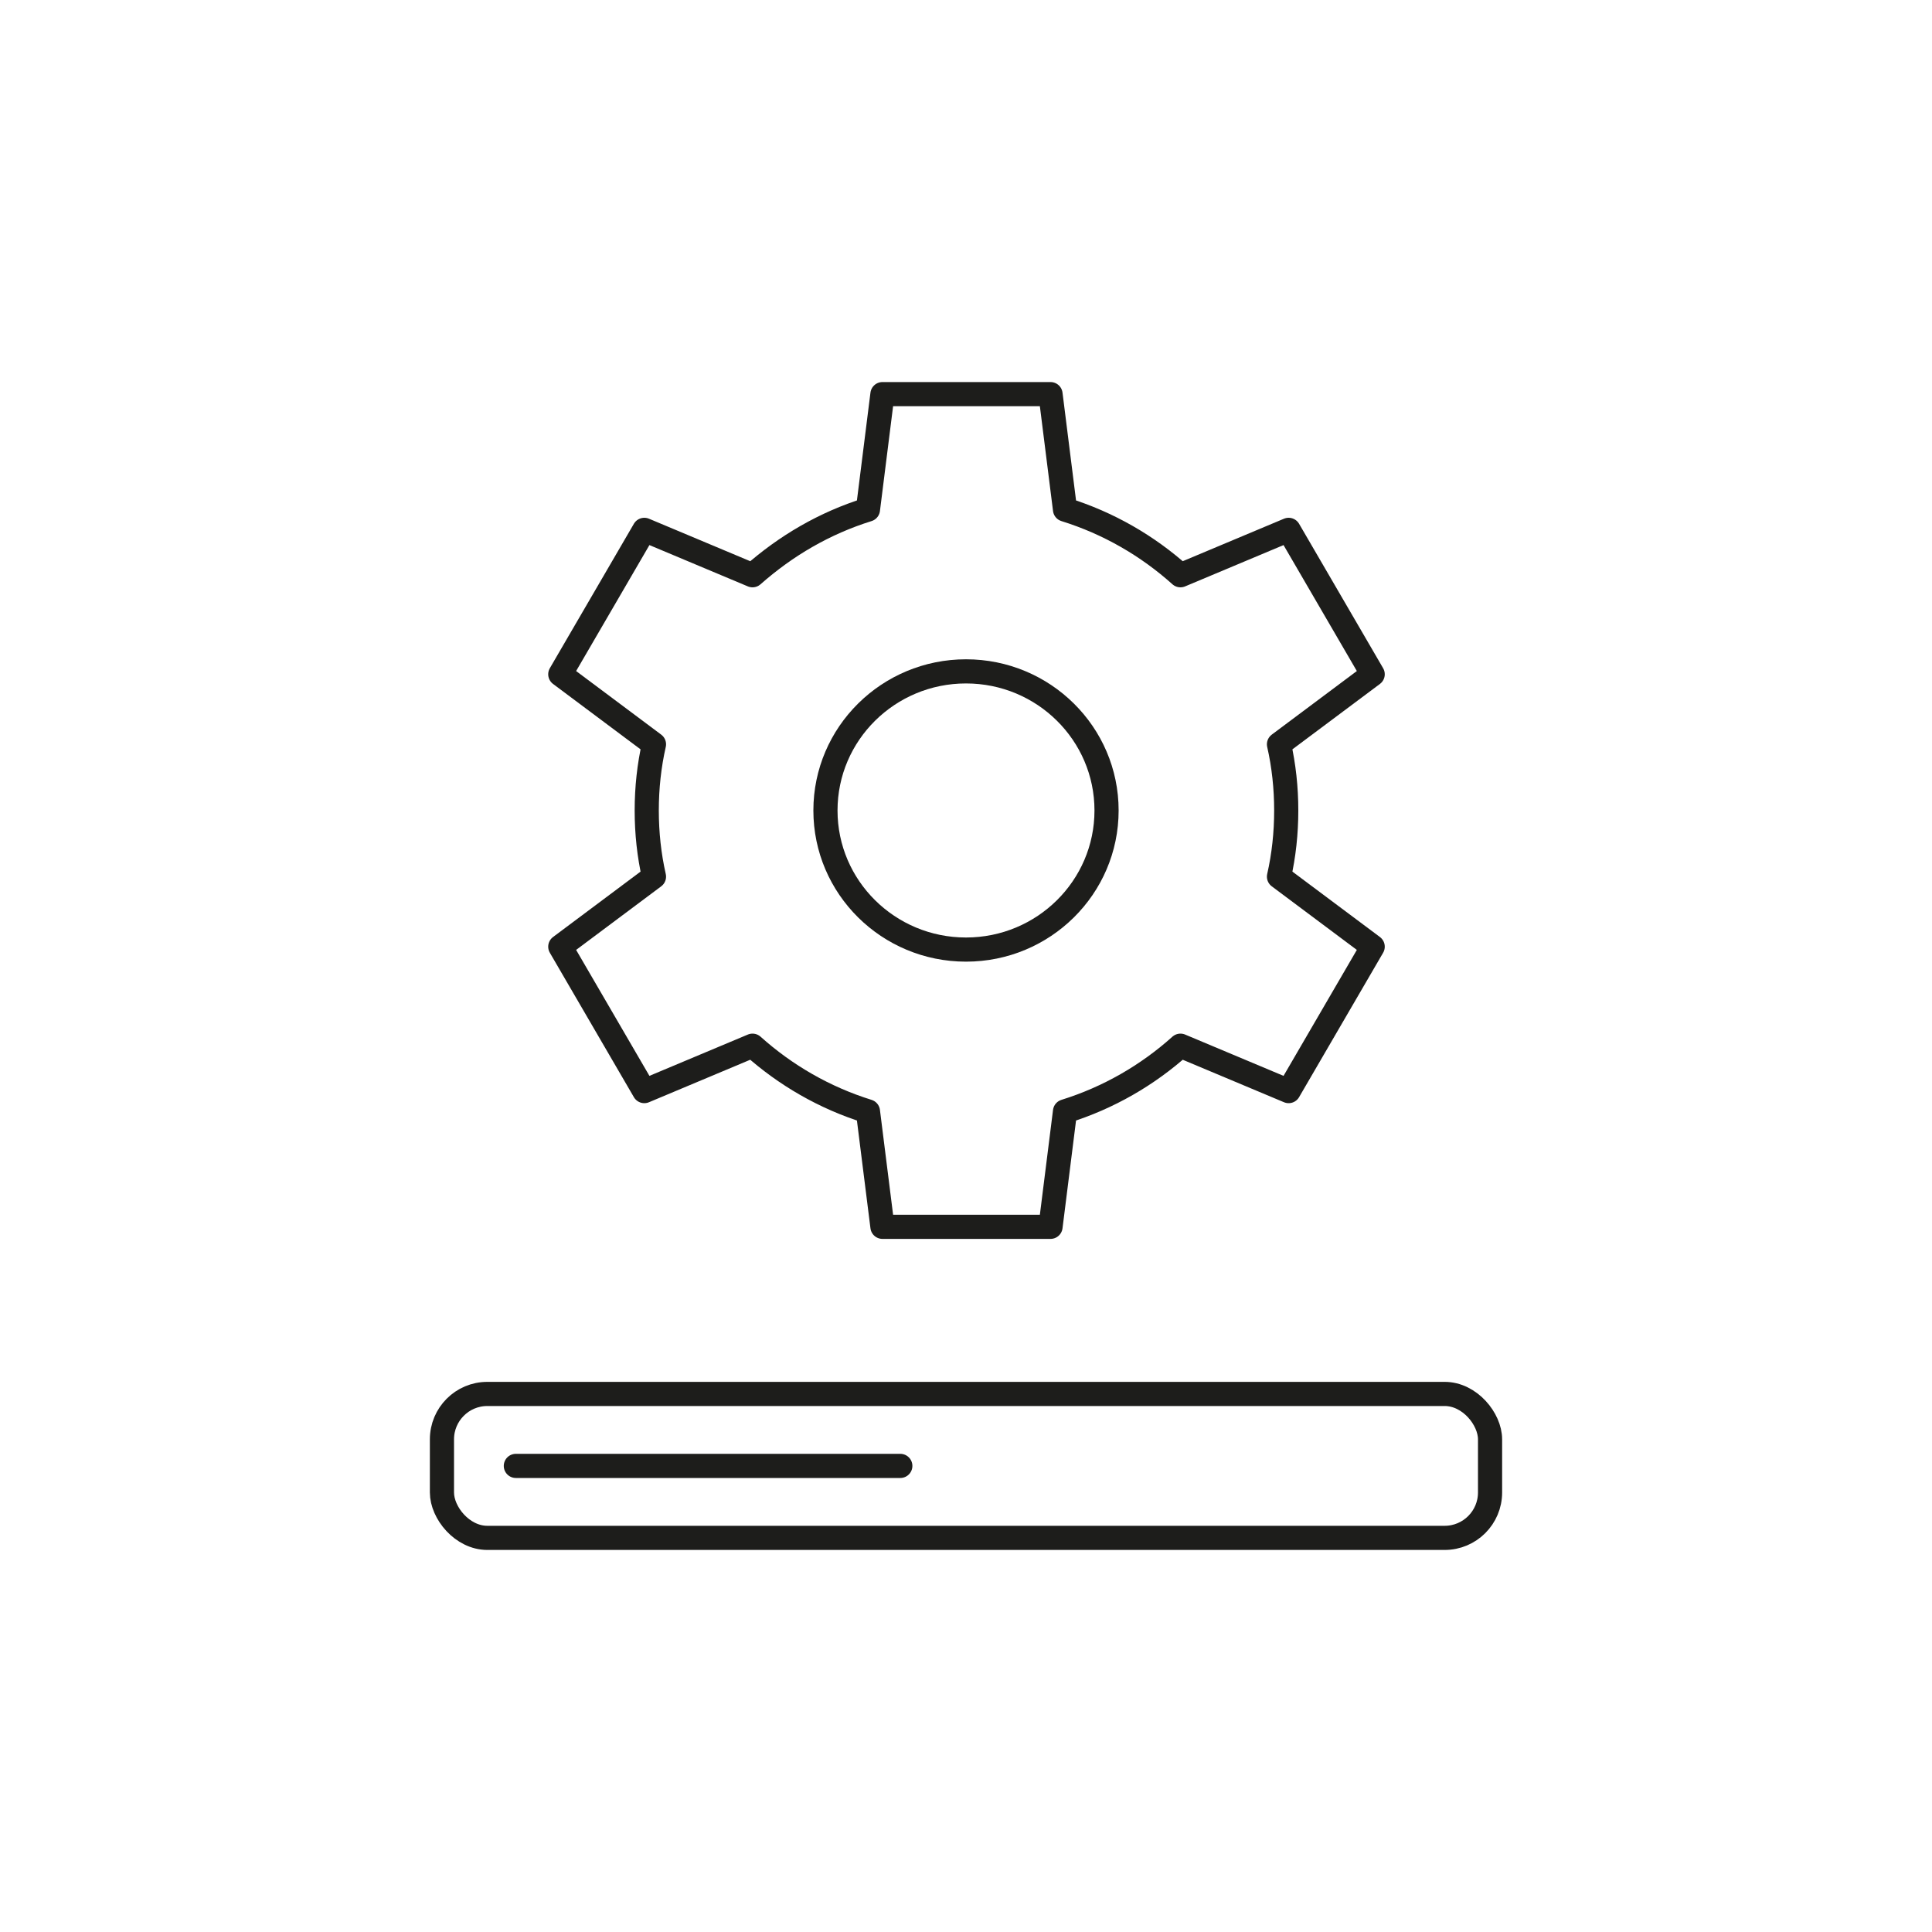
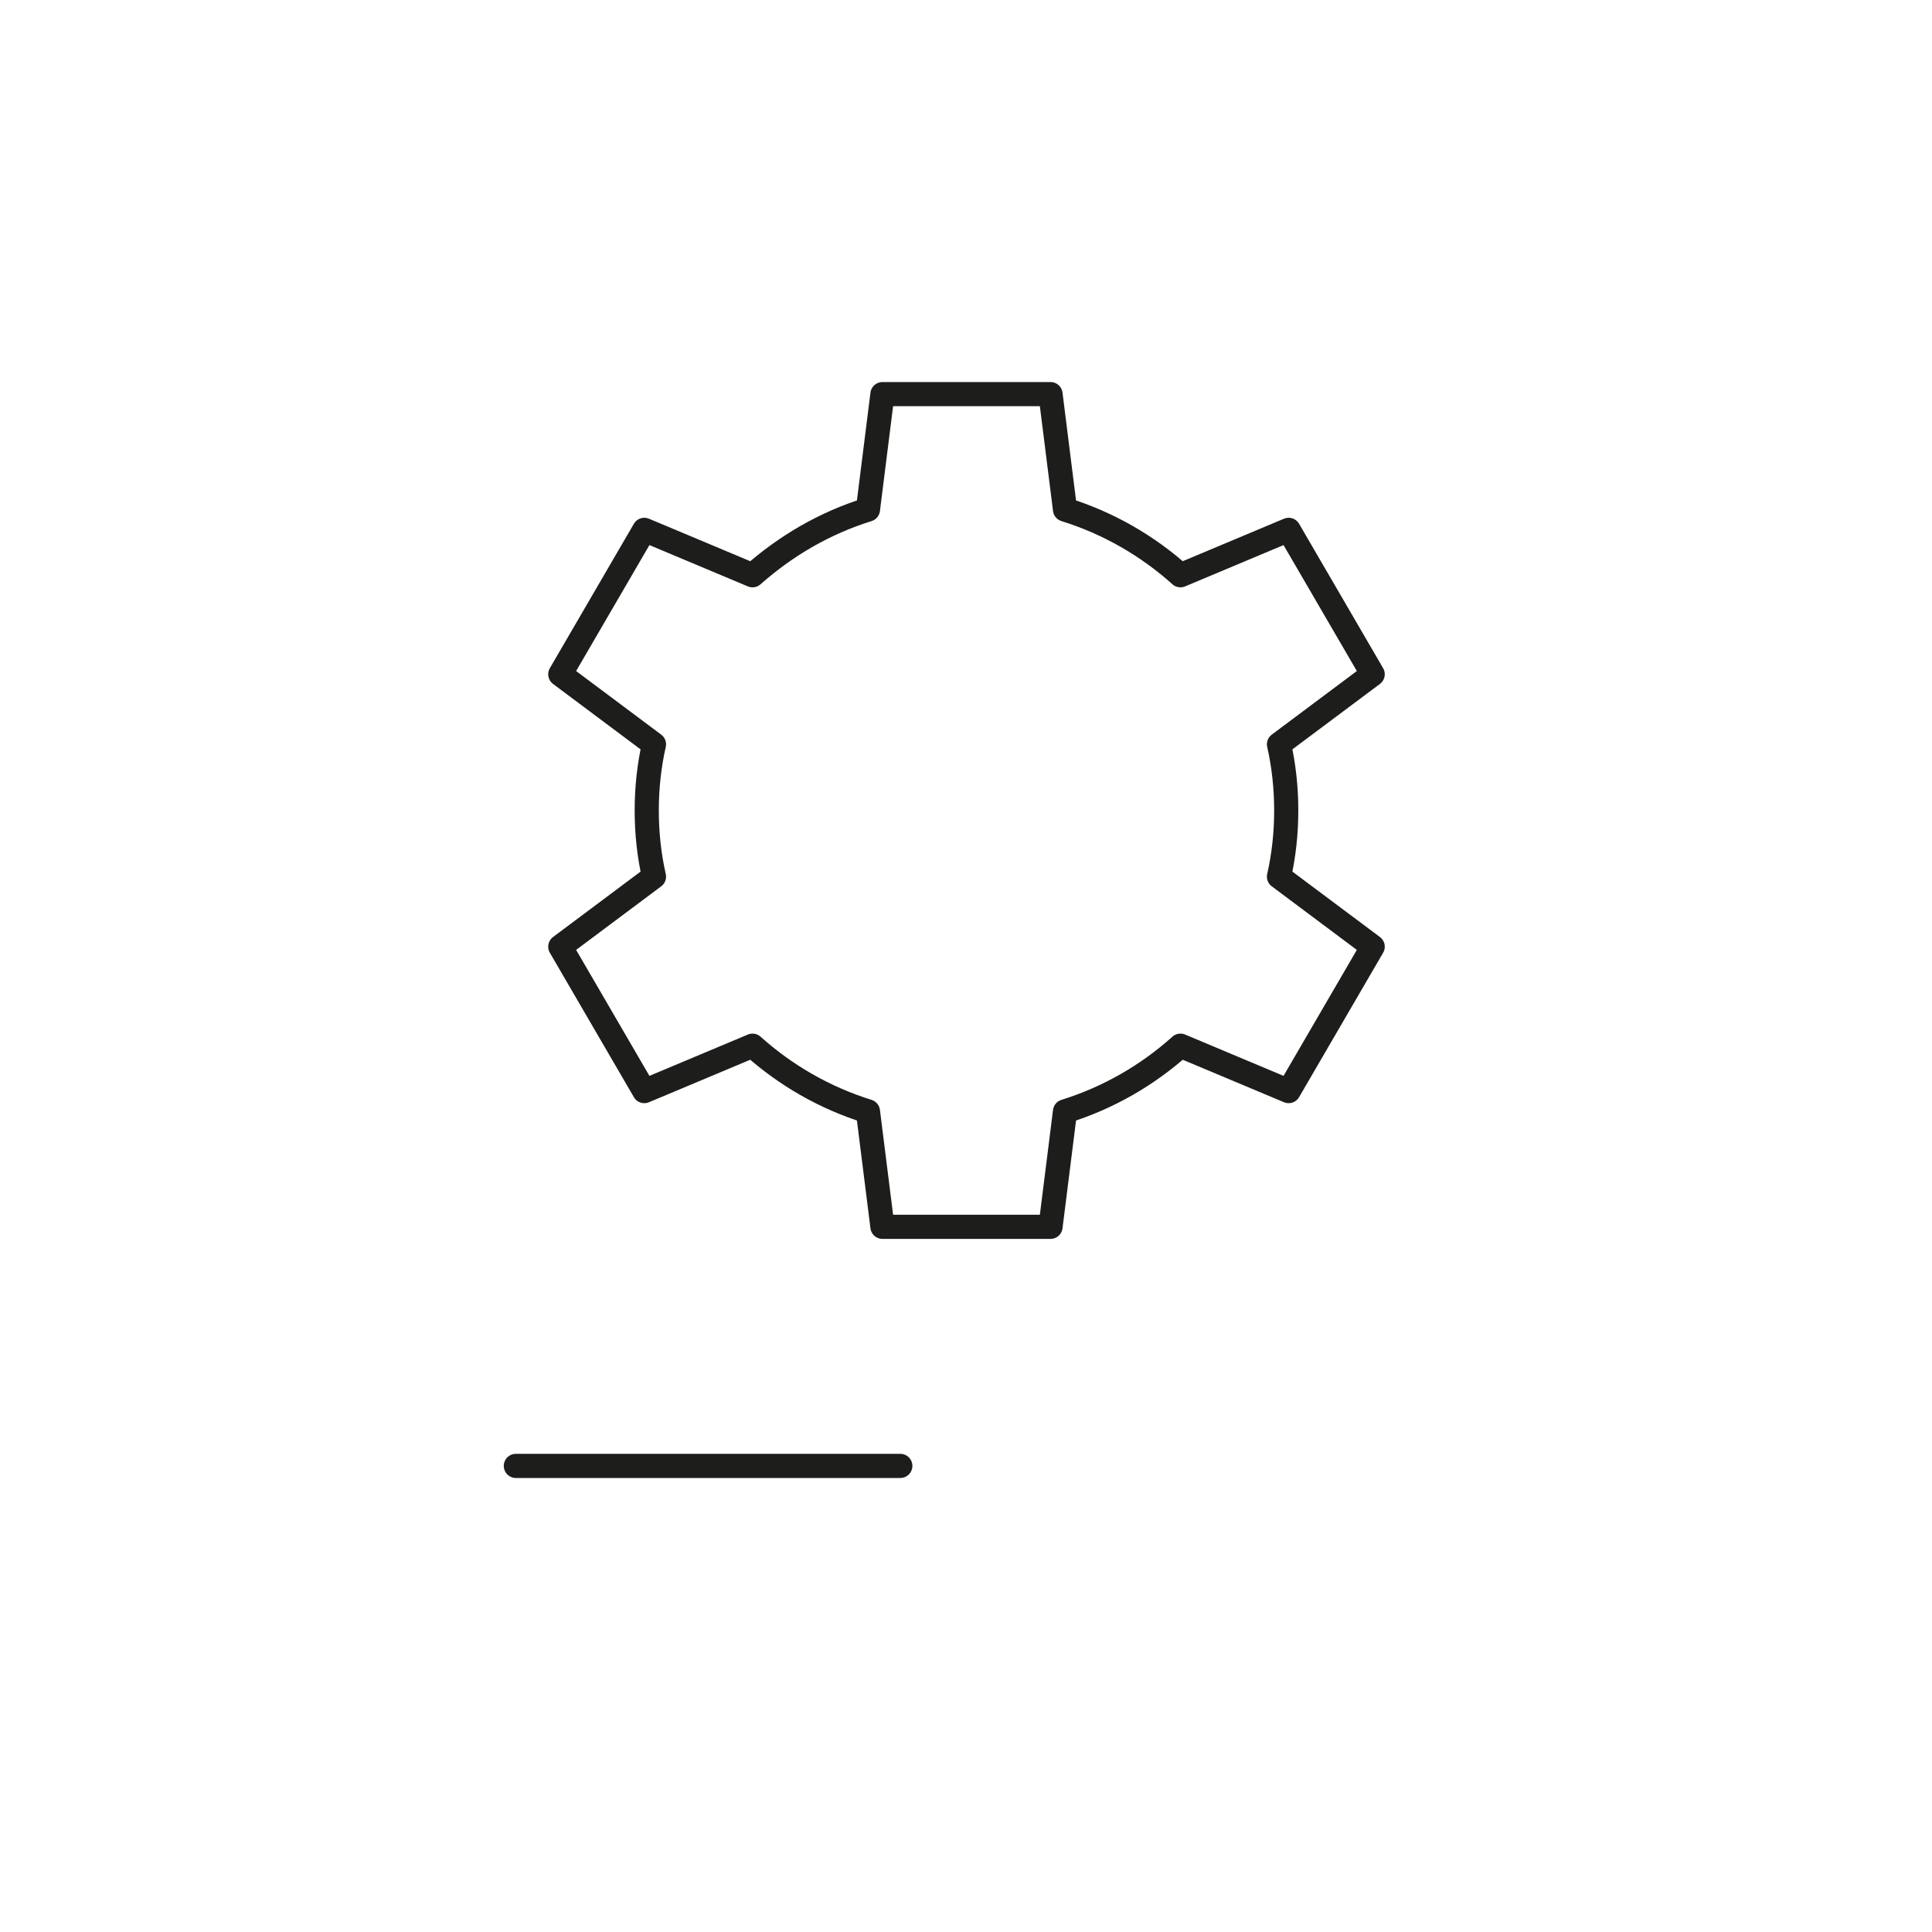
<svg xmlns="http://www.w3.org/2000/svg" id="Ebene_1" data-name="Ebene 1" viewBox="0 0 40 40">
  <defs>
    <style>
      .cls-1 {
        fill: none;
        stroke: #1d1d1b;
        stroke-linecap: round;
        stroke-linejoin: round;
        stroke-width: .5px;
      }
    </style>
  </defs>
  <g>
-     <ellipse class="cls-1" cx="20" cy="16.78" rx="2.91" ry="2.88" />
    <path class="cls-1" d="M15.58,21.65c.68.61,1.49,1.08,2.39,1.36l.3,2.39h3.48l.3-2.39c.9-.28,1.71-.75,2.39-1.36l2.24.94,1.74-2.99-1.94-1.45c.1-.44.15-.9.15-1.37s-.05-.93-.15-1.37l1.94-1.45-1.74-2.99-2.24.94c-.68-.61-1.49-1.08-2.39-1.36l-.3-2.39h-3.48l-.3,2.39c-.9.28-1.7.75-2.39,1.36l-2.24-.94-1.74,2.99,1.94,1.45c-.1.44-.15.9-.15,1.37s.05.93.15,1.37l-1.94,1.45,1.74,2.99,2.24-.94Z" />
  </g>
  <g>
-     <rect class="cls-1" x="9.15" y="28.86" width="21.7" height="2.98" rx=".94" ry=".94" />
    <line class="cls-1" x1="10.68" y1="30.35" x2="18.64" y2="30.35" />
  </g>
</svg>